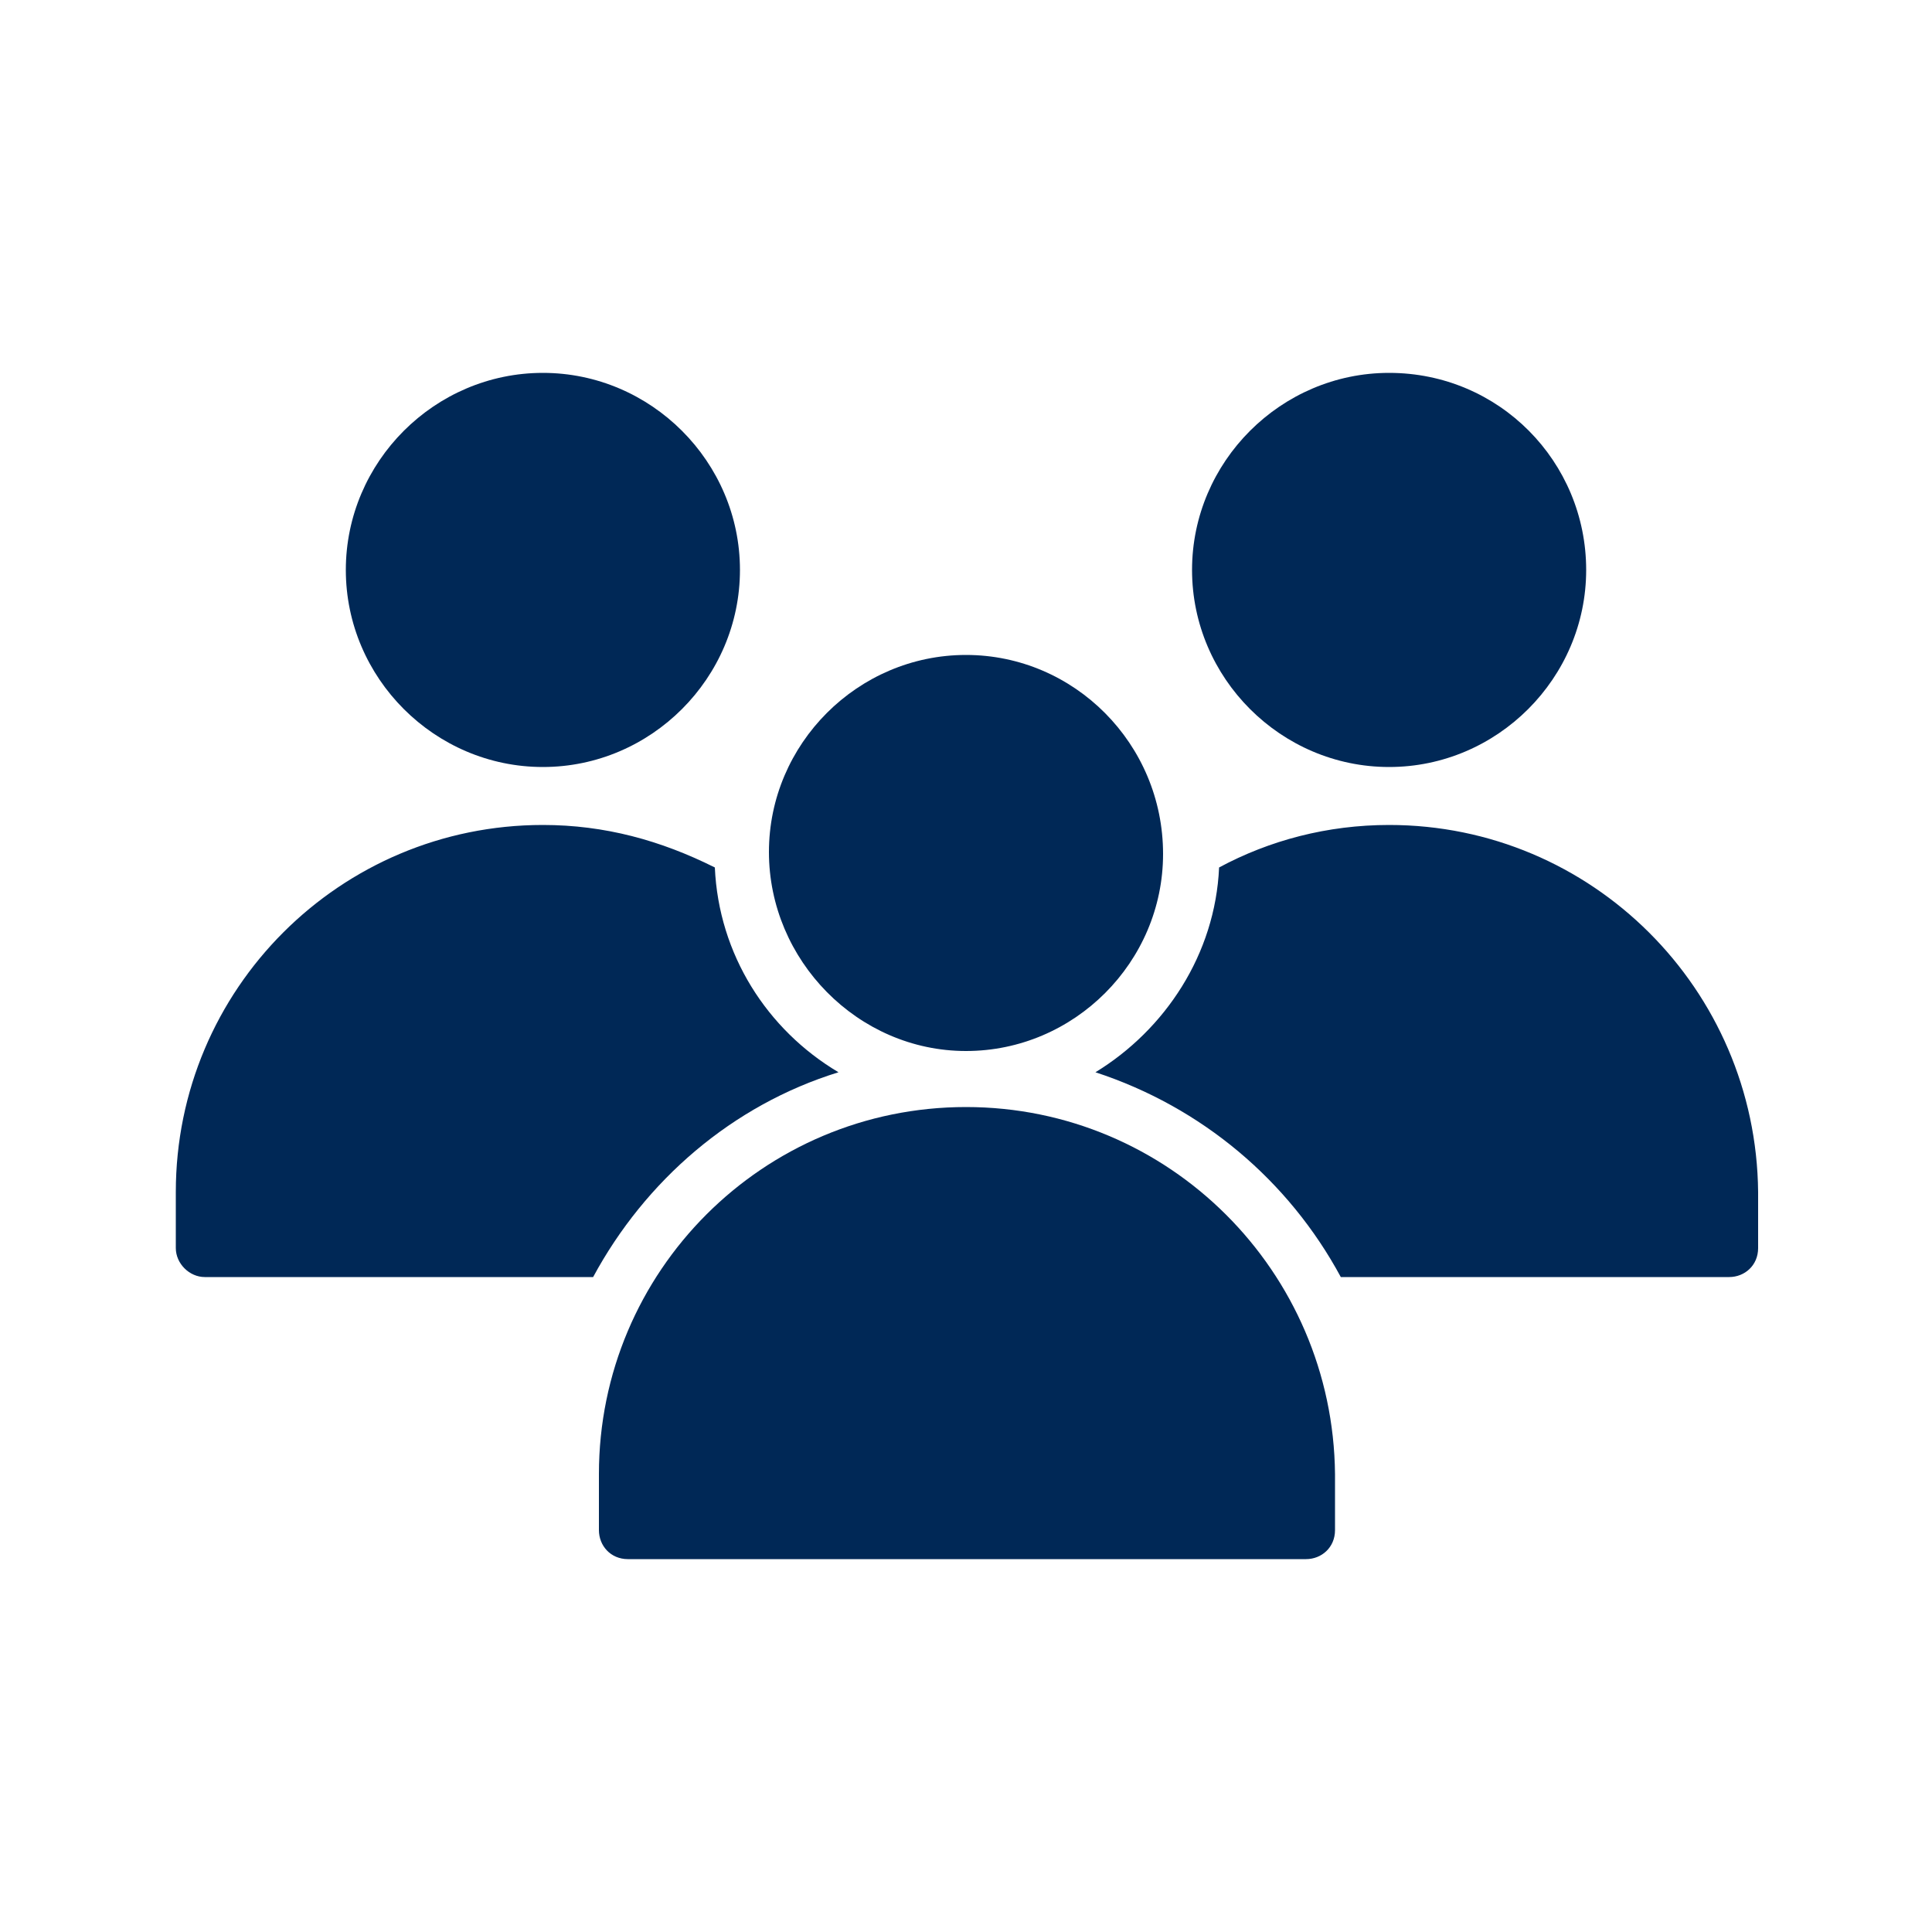
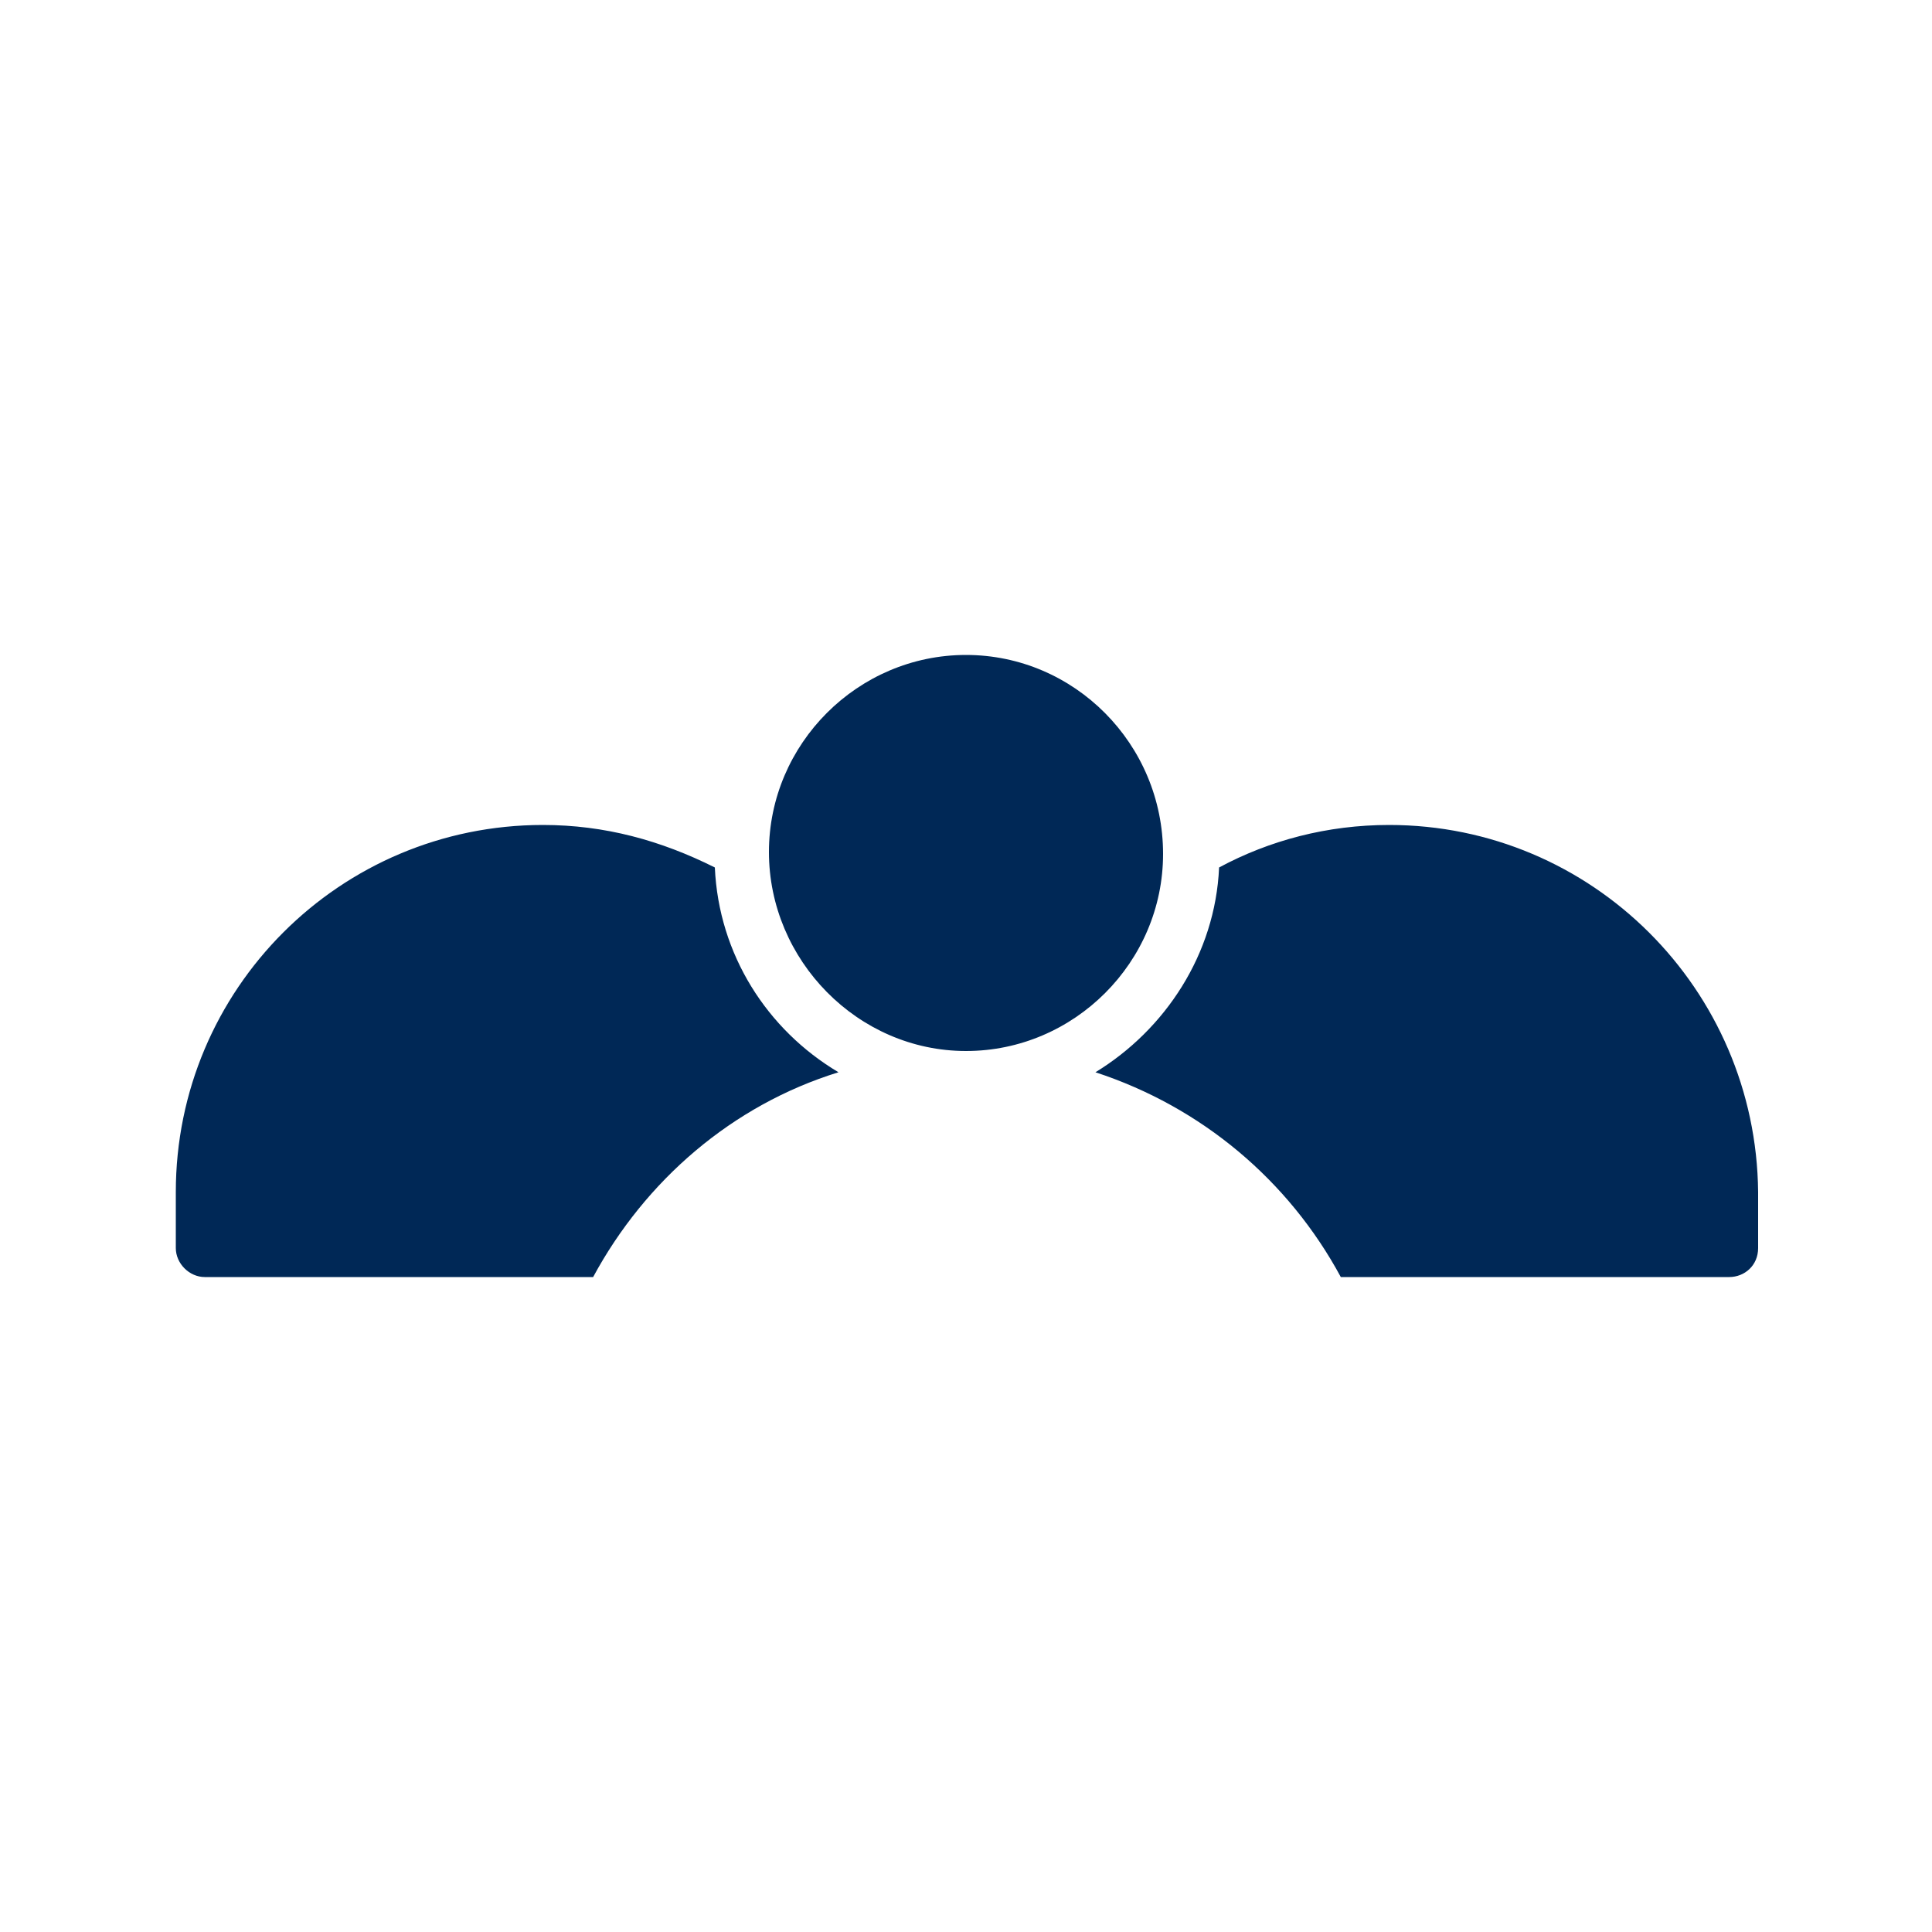
<svg xmlns="http://www.w3.org/2000/svg" version="1.2" baseProfile="tiny" id="community" x="0px" y="0px" viewBox="0 0 100 100" overflow="visible" xml:space="preserve">
  <path fill="#002856" d="M71.9,42.7c-3.2,0-6.2,0.8-8.8,2.2c-0.2,4.5-2.8,8.4-6.4,10.6c5.5,1.8,10,5.6,12.7,10.6h20.1  c0.8,0,1.5-0.6,1.5-1.5v-2.9C90.9,51.2,82.4,42.7,71.9,42.7z M28.1,42.7c-10.5,0-19,8.5-19,19v2.9c0,0.8,0.7,1.5,1.5,1.5h20.1  c2.7-5,7.2-8.9,12.7-10.6c-3.7-2.2-6.2-6.1-6.4-10.6C34.2,43.5,31.3,42.7,28.1,42.7z M50,33.9c-5.6,0-10.2,4.6-10.2,10.2  S44.4,54.4,50,54.4s10.2-4.6,10.2-10.2C60.2,38.5,55.6,33.9,50,33.9z" />
-   <path fill="#002856" d="M50,57.3c-10.5,0-19,8.5-19,19v2.9c0,0.8,0.6,1.5,1.5,1.5h35.1c0.8,0,1.5-0.6,1.5-1.5v-2.9  C69,65.8,60.5,57.3,50,57.3z M71.9,19.3c-5.6,0-10.2,4.6-10.2,10.2s4.6,10.2,10.2,10.2s10.2-4.6,10.2-10.2S77.6,19.3,71.9,19.3z   M28.1,19.3c-5.6,0-10.2,4.6-10.2,10.2s4.6,10.2,10.2,10.2s10.2-4.6,10.2-10.2S33.7,19.3,28.1,19.3z" />
</svg>